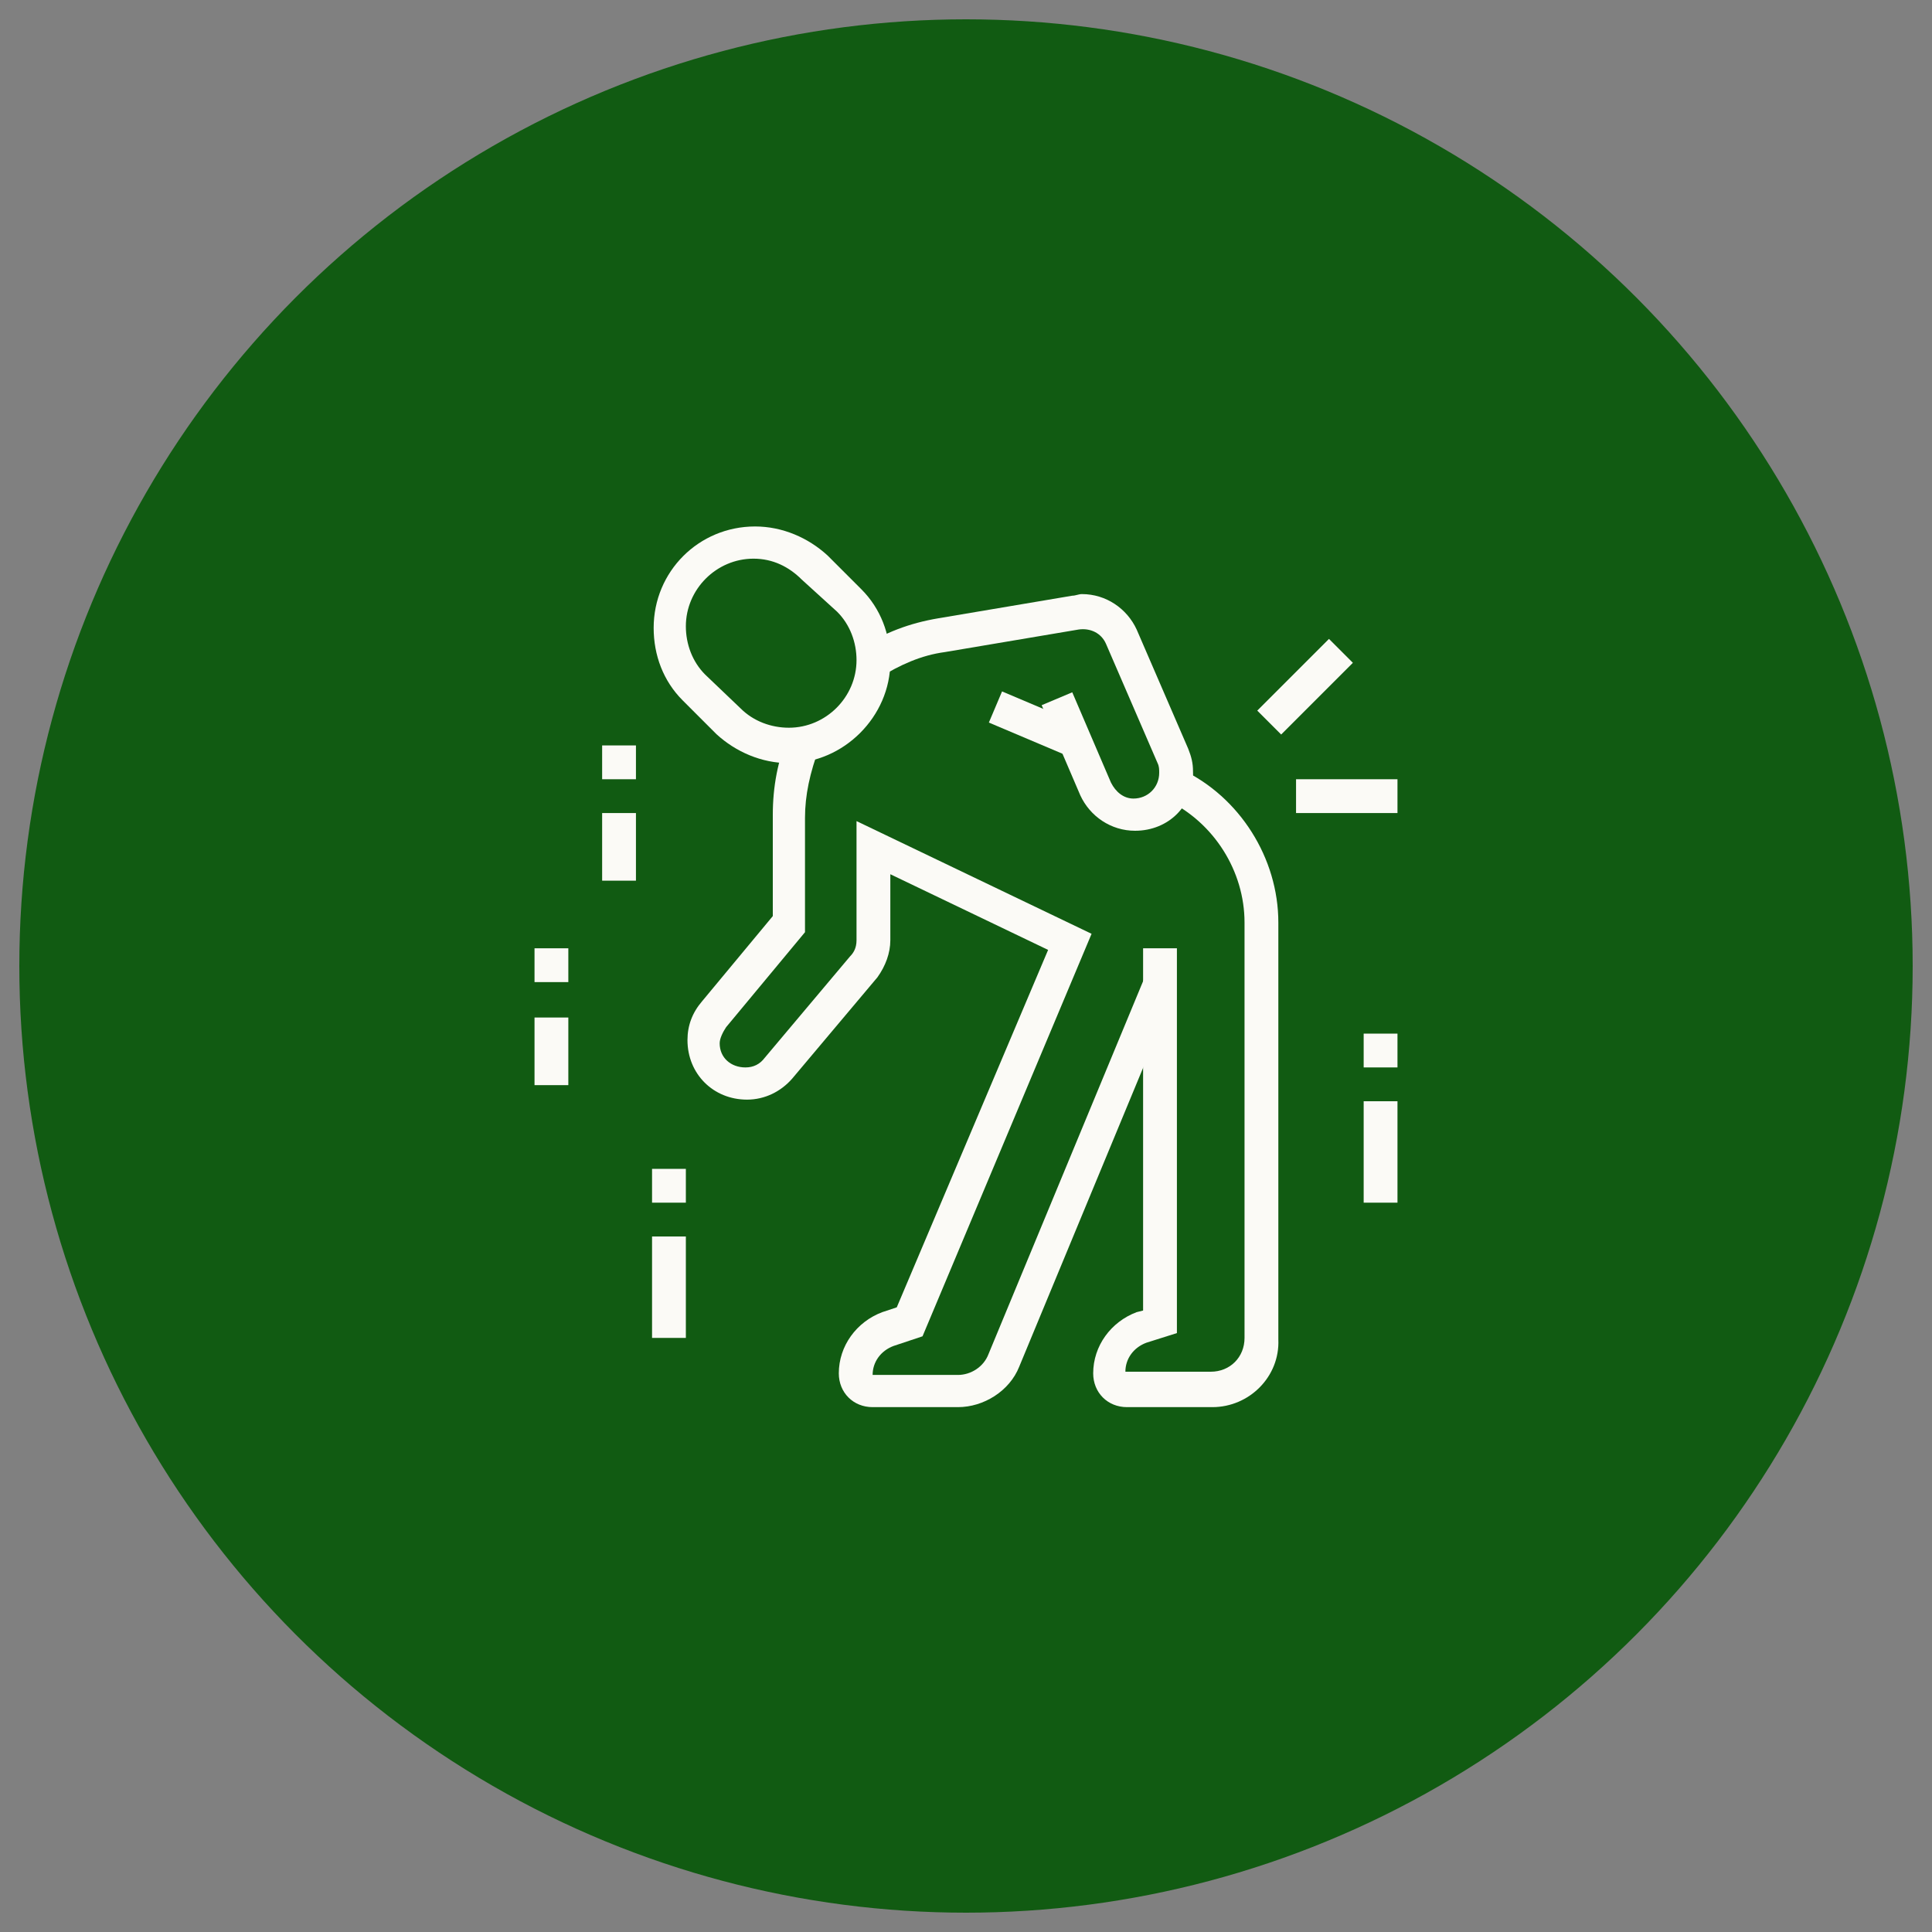
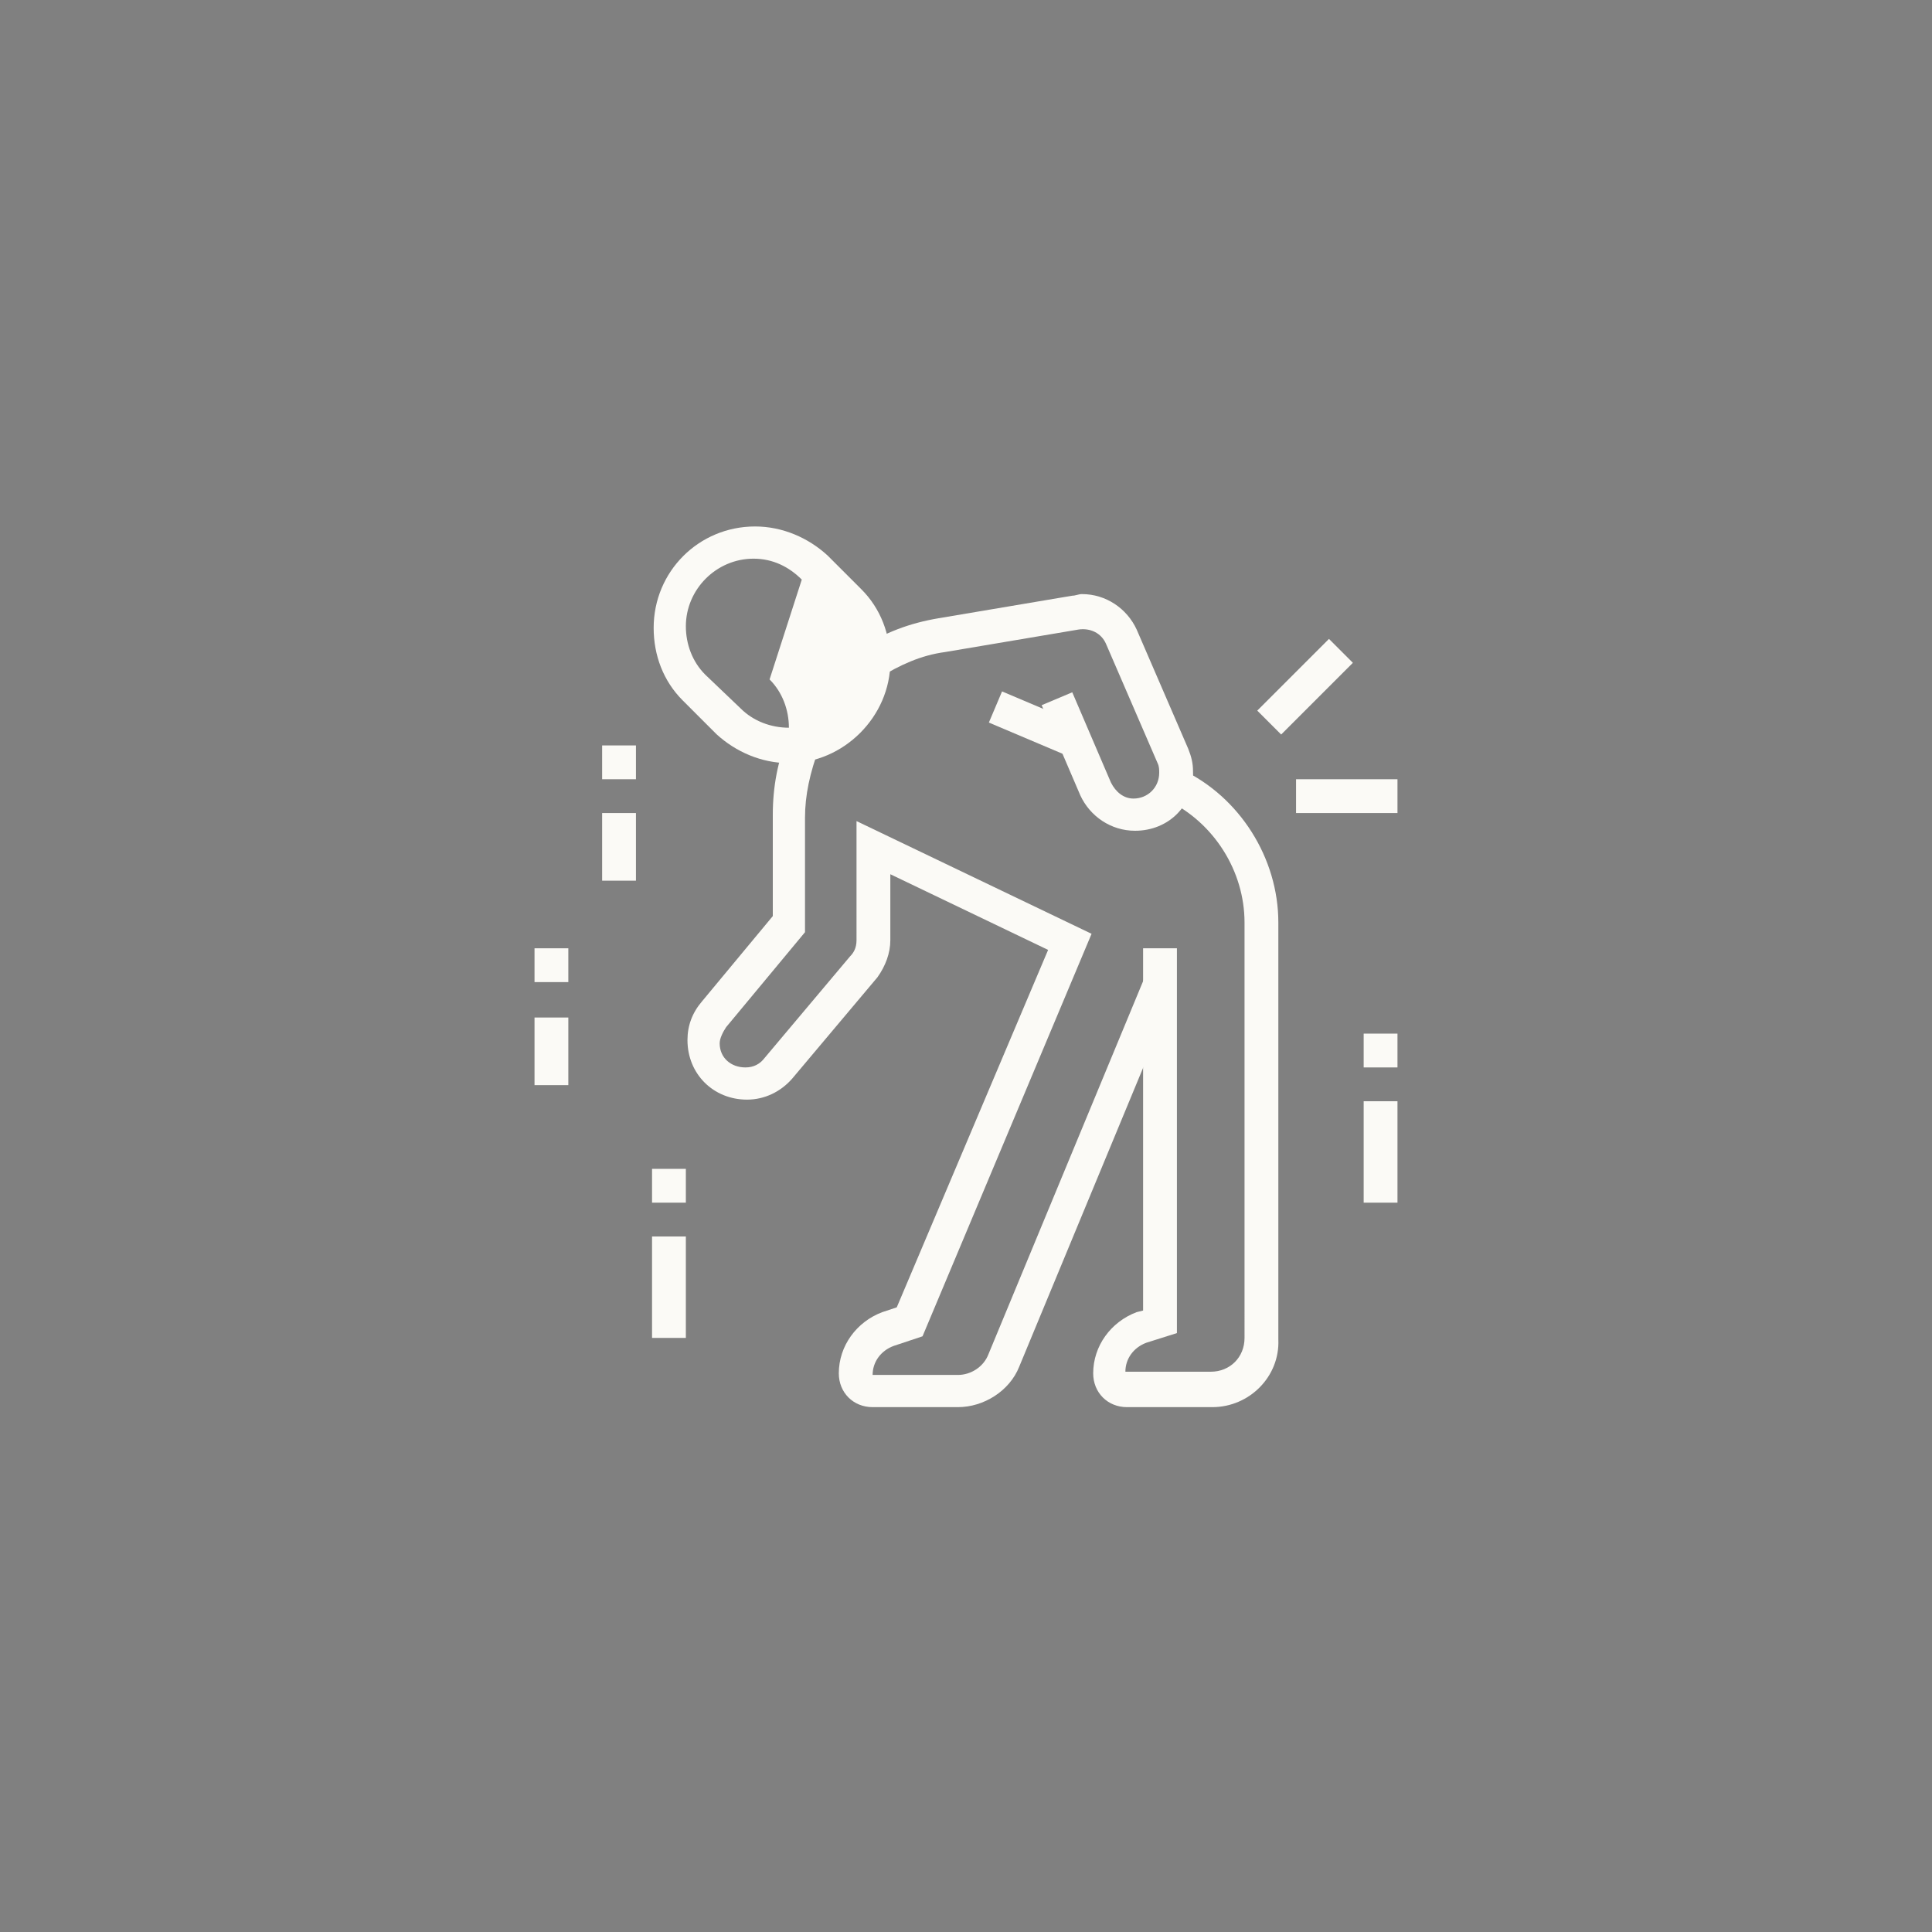
<svg xmlns="http://www.w3.org/2000/svg" version="1.1" id="Layer_1" x="0px" y="0px" width="120px" height="120px" viewBox="0 0 120 120" style="enable-background:new 0 0 120 120;" xml:space="preserve">
  <rect x="0" y="0" width="120" height="120" fill="#808080" stroke="none" />
  <style type="text/css">
	.st0{fill:#115B12;}
	.st1{display:none;}
	.st2{display:inline;fill:#FBFAF6;}
	.st3{display:inline;}
	.st4{fill:#FBFAF6;}
</style>
-   <circle class="st0" cx="60" cy="60" r="58.8" />
  <g class="st1">
    <path class="st2" d="M64.4,89.5H43c-1.4,0-2.5-1.1-2.5-2.5c0-0.7,0.3-1.4,0.8-1.9l3.8-4c0.6-0.7,1.6-1.1,2.7-1.1   c1.3,0,2,0.4,2.6,0.6c0.5,0.2,0.8,0.4,1.6,0.4h10.5v2.1H52.1c-1.3,0-2-0.4-2.6-0.6c-0.5-0.2-0.8-0.4-1.6-0.4c-0.3,0-0.9,0-1.2,0.4   l-3.9,4.1c-0.1,0.1-0.2,0.2-0.2,0.4c0,0.2,0.2,0.4,0.4,0.4h21.4c2.5,0,4.6-2,4.6-4.6c0-1.4-0.7-2.8-1.8-3.6l-5.9-4.1l1.2-1.7   l5.9,4.1c1.7,1.3,2.7,3.3,2.7,5.4C71,86.5,68.1,89.5,64.4,89.5z" />
    <rect x="60.7" y="69.2" transform="matrix(0.48 -0.877 0.877 0.48 -26.946 95.042)" class="st2" width="12.1" height="2.1" />
    <rect x="81.6" y="56.8" class="st2" width="2.1" height="5.3" />
    <rect x="81.6" y="64.2" class="st2" width="2.1" height="2.1" />
    <rect x="33.2" y="87.4" class="st2" width="2.1" height="2.1" />
    <rect x="37.4" y="87.4" class="st2" width="43.1" height="2.1" />
    <g class="st3">
      <polygon class="st4" points="41.6,60 39.5,60 39.5,62.1 41.6,62.1 41.6,60   " />
      <polygon class="st4" points="45.8,62.1 43.7,62.1 43.7,64.2 45.8,64.2 45.8,62.1   " />
      <polygon class="st4" points="35.3,66.3 33.2,66.3 33.2,68.4 35.3,68.4 35.3,66.3   " />
      <polygon class="st4" points="47.9,66.3 45.8,66.3 45.8,68.4 47.9,68.4 47.9,66.3   " />
      <polygon class="st4" points="41.6,72.6 39.5,72.6 39.5,74.7 41.6,74.7 41.6,72.6   " />
-       <polygon class="st4" points="37.4,70.5 35.3,70.5 35.3,72.6 37.4,72.6 37.4,70.5   " />
      <polygon class="st4" points="45.8,70.5 43.7,70.5 43.7,72.6 45.8,72.6 45.8,70.5   " />
      <polygon class="st4" points="37.4,62.1 35.3,62.1 35.3,64.2 37.4,64.2 37.4,62.1   " />
    </g>
    <g class="st3">
      <polygon class="st4" points="84.7,69.5 82.6,69.5 82.6,71.6 84.7,71.6 84.7,69.5   " />
      <polygon class="st4" points="74.2,73.7 72.1,73.7 72.1,75.8 74.2,75.8 74.2,73.7   " />
      <polygon class="st4" points="86.8,73.7 84.7,73.7 84.7,75.8 86.8,75.8 86.8,73.7   " />
      <polygon class="st4" points="80.5,80 78.4,80 78.4,82.1 80.5,82.1 80.5,80   " />
      <polygon class="st4" points="76.3,77.9 74.2,77.9 74.2,80 76.3,80 76.3,77.9   " />
      <polygon class="st4" points="84.7,77.9 82.6,77.9 82.6,80 84.7,80 84.7,77.9   " />
    </g>
    <path class="st2" d="M65.1,55.1c-0.2-0.6-0.3-1.3-0.3-1.9c0-1.1,0.3-2.3,1-3.2l2.1-3.2c1.1-1.6,2.9-2.6,4.8-2.6   c3.2,0,5.8,2.6,5.8,5.8c0,1.1-0.3,2.3-1,3.2l-0.7,1.1L75,53.1l0.7-1.1c0.4-0.6,0.6-1.3,0.6-2c0-2-1.7-3.7-3.7-3.7   c-1.2,0-2.4,0.6-3.1,1.6l-2.1,3.2c-0.4,0.6-0.6,1.3-0.6,2c0,0.4,0.1,0.8,0.2,1.2L65.1,55.1z" />
    <path class="st2" d="M56.9,83.2c-3.8,0-6.9-3.1-6.9-6.9c0-1.2,0.3-2.4,0.9-3.4l9-16.1c1.4-2,3.5-3.1,5.8-3.1c2.1,0,4.1,1,5.5,2.6   l4.4,5.8L74,63.4l-4.4-5.8c-0.9-1.1-2.3-1.8-3.8-1.8c-1.6,0-3.1,0.8-4.1,2.1l-9,16c-0.4,0.7-0.6,1.5-0.6,2.3c0,2.6,2.1,4.8,4.8,4.8   V83.2z" />
-     <path class="st2" d="M75.8,71.6c-1.1,0-2.2-0.5-2.9-1.4L66.5,63l1.6-1.4l6.4,7.2c0.3,0.4,0.8,0.6,1.3,0.6c0.9,0,1.6-0.7,1.6-1.6   V56.3c0-0.9-0.7-1.6-1.6-1.6c-0.9,0-1.6,0.7-1.6,1.6v4.3h-2.1v-4.3c0-2,1.7-3.7,3.7-3.7c2,0,3.7,1.7,3.7,3.7v11.6   C79.5,69.9,77.8,71.6,75.8,71.6z" />
    <g class="st3">
      <polygon class="st4" points="46.8,50.5 44.7,50.5 44.7,52.6 46.8,52.6 46.8,50.5   " />
      <polygon class="st4" points="51.1,52.6 49,52.6 49,54.7 51.1,54.7 51.1,52.6   " />
      <polygon class="st4" points="55.3,53.7 53.2,53.7 53.2,55.8 55.3,55.8 55.3,53.7   " />
      <polygon class="st4" points="59.5,52.6 57.4,52.6 57.4,54.7 59.5,54.7 59.5,52.6   " />
      <polygon class="st4" points="66.8,42.1 64.7,42.1 64.7,44.2 66.8,44.2 66.8,42.1   " />
      <polygon class="st4" points="63.7,33.7 61.6,33.7 61.6,35.8 63.7,35.8 63.7,33.7   " />
      <polygon class="st4" points="59.5,31.6 57.4,31.6 57.4,33.7 59.5,33.7 59.5,31.6   " />
      <polygon class="st4" points="65.8,37.9 63.7,37.9 63.7,40 65.8,40 65.8,37.9   " />
      <polygon class="st4" points="44.7,46.3 42.6,46.3 42.6,48.4 44.7,48.4 44.7,46.3   " />
      <polygon class="st4" points="43.7,42.1 41.6,42.1 41.6,44.2 43.7,44.2 43.7,42.1   " />
      <polygon class="st4" points="46.8,33.7 44.7,33.7 44.7,35.8 46.8,35.8 46.8,33.7   " />
      <polygon class="st4" points="51.1,31.6 49,31.6 49,33.7 51.1,33.7 51.1,31.6   " />
      <polygon class="st4" points="44.7,37.9 42.6,37.9 42.6,40 44.7,40 44.7,37.9   " />
      <polygon class="st4" points="55.3,30.5 53.2,30.5 53.2,32.6 55.3,32.6 55.3,30.5   " />
    </g>
  </g>
  <g>
    <rect x="63.3" y="42.3" transform="matrix(0.39 -0.921 0.921 0.39 -2.225 86.682)" class="st4" width="2.1" height="5.5" />
    <path class="st4" d="M75.3,87.4H70c-1.2,0-2.1-0.9-2.1-2.1c0-1.7,1.1-3.2,2.7-3.8l0.4-0.1V58.9h2.1v23.9l-1.9,0.6   c-0.8,0.3-1.3,1-1.3,1.8l5.3,0c1.2,0,2.1-0.9,2.1-2.1V57.3c0-3.2-1.9-6.2-4.8-7.6l0.9-1.9c3.6,1.7,6,5.5,6,9.5v25.9   C79.5,85.5,77.6,87.4,75.3,87.4z" />
    <rect x="37.4" y="46.3" class="st4" width="2.1" height="2.1" />
    <rect x="37.4" y="50.5" class="st4" width="2.1" height="4.2" />
    <rect x="33.2" y="58.9" class="st4" width="2.1" height="2.1" />
    <rect x="33.2" y="63.2" class="st4" width="2.1" height="4.2" />
    <rect x="40.5" y="72.6" class="st4" width="2.1" height="2.1" />
    <rect x="40.5" y="76.8" class="st4" width="2.1" height="6.3" />
    <rect x="84.7" y="64.2" class="st4" width="2.1" height="2.1" />
    <rect x="84.7" y="68.4" class="st4" width="2.1" height="6.3" />
    <g>
      <rect x="80.5" y="48.4" class="st4" width="6.3" height="2.1" />
      <rect x="77.9" y="41.6" transform="matrix(0.707 -0.707 0.707 0.707 -6.396 69.802)" class="st4" width="6.3" height="2.1" />
    </g>
    <path class="st4" d="M59.5,87.4h-5.3c-1.2,0-2.1-0.9-2.1-2.1c0-1.7,1.1-3.2,2.7-3.8l0.9-0.3L65.1,59l-9.8-4.7v4.1   c0,0.8-0.3,1.6-0.8,2.3l-5.3,6.3c-0.7,0.8-1.7,1.3-2.8,1.3c-2.1,0-3.7-1.6-3.7-3.7c0-0.9,0.3-1.7,0.9-2.4l4.4-5.3v-6.3   c0-1.7,0.3-3.4,1-5l1.9,0.8C50.3,48,50,49.4,50,50.8v7.1l-4.9,5.9c-0.2,0.3-0.4,0.7-0.4,1c0,0.9,0.7,1.5,1.6,1.5   c0.5,0,0.9-0.2,1.2-0.6l5.3-6.3c0.2-0.2,0.4-0.5,0.4-1V51l14.6,7l-10.5,25l-1.8,0.6c-0.8,0.3-1.3,1-1.3,1.8l5.3,0   c0.8,0,1.6-0.5,1.9-1.3l9.7-23.4l1.9,0.8l-9.7,23.4C62.7,86.4,61.1,87.4,59.5,87.4z" />
-     <path class="st4" d="M49,47.4c-1.7,0-3.3-0.7-4.5-1.8l-2.1-2.1c-1.2-1.2-1.8-2.8-1.8-4.5c0-3.5,2.8-6.3,6.3-6.3   c1.7,0,3.3,0.7,4.5,1.8l2.1,2.1c1.2,1.2,1.8,2.8,1.8,4.5C55.3,44.5,52.4,47.4,49,47.4z M46.8,34.7c-2.3,0-4.2,1.9-4.2,4.2   c0,1.1,0.4,2.2,1.2,3L46,44c0.8,0.8,1.9,1.2,3,1.2c2.3,0,4.2-1.9,4.2-4.2c0-1.1-0.4-2.2-1.2-3L49.8,36C49,35.2,48,34.7,46.8,34.7z" />
+     <path class="st4" d="M49,47.4c-1.7,0-3.3-0.7-4.5-1.8l-2.1-2.1c-1.2-1.2-1.8-2.8-1.8-4.5c0-3.5,2.8-6.3,6.3-6.3   c1.7,0,3.3,0.7,4.5,1.8l2.1,2.1c1.2,1.2,1.8,2.8,1.8,4.5C55.3,44.5,52.4,47.4,49,47.4z M46.8,34.7c-2.3,0-4.2,1.9-4.2,4.2   c0,1.1,0.4,2.2,1.2,3L46,44c0.8,0.8,1.9,1.2,3,1.2c0-1.1-0.4-2.2-1.2-3L49.8,36C49,35.2,48,34.7,46.8,34.7z" />
    <path class="st4" d="M70.5,51.6c-1.5,0-2.8-0.9-3.4-2.2l-2.4-5.6l1.9-0.8l2.4,5.6c0.3,0.6,0.8,1,1.4,1c0.9,0,1.6-0.7,1.6-1.6   c0-0.2,0-0.4-0.1-0.6l-3.2-7.4c-0.3-0.7-1-1-1.7-0.9l-8.3,1.4c-1.5,0.2-2.8,0.8-4.1,1.6l-1.2-1.8c1.5-1,3.1-1.6,4.9-1.9l8.3-1.4   c0.2,0,0.4-0.1,0.6-0.1c1.5,0,2.8,0.9,3.4,2.2l3.2,7.4c0.2,0.5,0.3,0.9,0.3,1.4C74.2,50,72.6,51.6,70.5,51.6z" />
  </g>
  <g class="st1">
    <path class="st2" d="M44.4,61.5l-1-1.7l6.6-3.9c0.3-0.2,0.5-0.5,0.5-0.8c0-0.1,0-0.2,0-0.3l-2-7.1C48,46.1,46.6,45,45.1,45   c-1.3,0-2.5,0.5-3.4,1.4l-4.9,4.9c-0.2,0.2-0.3,0.4-0.3,0.7c0,0.1,0,0.3,0.1,0.4l2,5c0.2,0.4,0.5,0.6,0.9,0.6c0.6,0,1-0.4,1-1   c0-0.1,0-0.3-0.1-0.4l-1.7-4.4l3.8-3.6l1.4,1.4L41,52.8l1.2,3.1c0.1,0.4,0.2,0.7,0.2,1.1c0,1.7-1.3,3-3,3c-1.2,0-2.3-0.7-2.8-1.9   l-2-5c-0.1-0.4-0.2-0.7-0.2-1.1c0-0.8,0.3-1.6,0.9-2.1l4.9-4.9c1.3-1.3,3-2,4.8-2c2.5,0,4.7,1.7,5.3,4l2,7.1   c0.1,0.3,0.1,0.6,0.1,0.9c0,1.1-0.6,2-1.4,2.6L44.4,61.5z" />
    <path class="st2" d="M46.5,89h-5c-1.7,0-3-1.3-3-3c0-0.3,0-0.6,0.1-0.8l2.8-9l-6-11.2c-0.6-1.1-0.9-2.4-0.9-3.6c0-1,0.2-2,0.6-3   l1-2.5l1.8,0.8l-1,2.5c-0.3,0.7-0.4,1.4-0.4,2.2c0,0.9,0.2,1.8,0.7,2.7l6.4,11.9l-3,9.8c0,0.1,0,0.2,0,0.3c0,0.6,0.4,1,1,1h5   c0-0.8-0.5-1.4-1.2-1.7l-1.3-0.4l2.3-7.4c0.2-0.6,0.3-1.2,0.3-1.8c0-0.9-0.2-1.9-0.6-2.7L41.4,64l5.5-13.2l1.8,0.8L43.6,64l4,8.1   c0.6,1.1,0.9,2.4,0.9,3.6c0,0.8-0.1,1.6-0.4,2.4l-1.7,5.5c1.3,0.6,2.1,1.9,2.1,3.4C48.5,88.1,47.6,89,46.5,89z" />
    <path class="st2" d="M47.9,46v-2c1.1,0,1.9-0.5,2.3-1.4l1-2c0.2-0.3,0.3-0.7,0.3-1.1c0-1.4-1.1-2.5-2.5-2.5c-1,0-1.8,0.5-2.2,1.4   l-1,2c-0.2,0.3-0.3,0.7-0.3,1.1c0,0.7,0.3,1.3,0.8,1.8l-1.4,1.4c-0.9-0.9-1.4-2-1.4-3.3c0-0.7,0.2-1.4,0.5-2l1-2   c0.8-1.5,2.3-2.5,4-2.5c2.5,0,4.5,2,4.5,4.5c0,0.7-0.2,1.4-0.5,2l-1,2C51.2,45.1,49.8,46,47.9,46z" />
    <rect x="32.5" y="87" class="st2" width="9" height="2" />
    <rect x="46.5" y="87" class="st2" width="11" height="2" />
    <rect x="59.5" y="87" class="st2" width="2" height="2" />
    <rect x="63.5" y="87" class="st2" width="2" height="2" />
    <path class="st2" d="M81.4,62.5L80.1,61c0.4-0.4,0.9-0.8,1.3-1.3l1.5,1.3C82.4,61.5,81.9,62,81.4,62.5z" />
    <path class="st2" d="M84.5,59l-1.7-1.1c1.7-2.6,2.7-5.7,2.7-8.8h2C87.5,52.6,86.5,56,84.5,59z" />
    <path class="st2" d="M69.5,63c-3.8,0-7.4-1.5-10-4.2l-3.4,1.1c-0.8,0.3-1.7,0-2.2-0.7c-0.5-0.7-0.5-1.6,0-2.3l2.4-3.4   c-0.5-1.5-0.7-3-0.7-4.5c0-7.7,6.3-14,14-14c1.4,0,2.8,0.2,4.1,0.6l-0.6,1.9c-1.1-0.4-2.3-0.5-3.6-0.5c-6.6,0-12,5.4-12,12   c0,1.4,0.3,2.9,0.8,4.3l0.2,0.5l-3,4.3l4.6-1.5l0.4,0.5c2.3,2.6,5.5,4,9,4c6.6,0,12-5.4,12-12c0-3-1.1-5.9-3.2-8.1l1.5-1.4   c2.4,2.6,3.7,5.9,3.7,9.5C83.5,56.7,77.2,63,69.5,63z" />
    <path class="st2" d="M76.7,39.4c-0.5-0.3-0.9-0.7-1.4-0.9l1-1.8c0.6,0.3,1.2,0.7,1.7,1.1L76.7,39.4z" />
    <path class="st2" d="M65.5,48c-1.1,0-2-0.9-2-2s0.9-2,2-2s2,0.9,2,2S66.6,48,65.5,48z M65.5,46L65.5,46L65.5,46z" />
    <path class="st2" d="M73.5,48c-1.1,0-2-0.9-2-2s0.9-2,2-2s2,0.9,2,2S74.6,48,73.5,48z M73.5,46L73.5,46L73.5,46z" />
    <path class="st2" d="M74.8,54.3c-3.3-1.7-7.4-1.7-10.7,0l-0.9-1.8c3.8-2,8.7-2,12.5,0L74.8,54.3z" />
    <path class="st2" d="M82.3,39.4c-0.3-0.5-0.7-0.9-1.1-1.3l1.5-1.4c0.4,0.5,0.9,1,1.2,1.5L82.3,39.4z" />
    <path class="st2" d="M79.5,36.5c-2.9-2.3-6.3-3.5-10-3.5v-2c4.1,0,8.1,1.4,11.3,4L79.5,36.5z" />
  </g>
</svg>